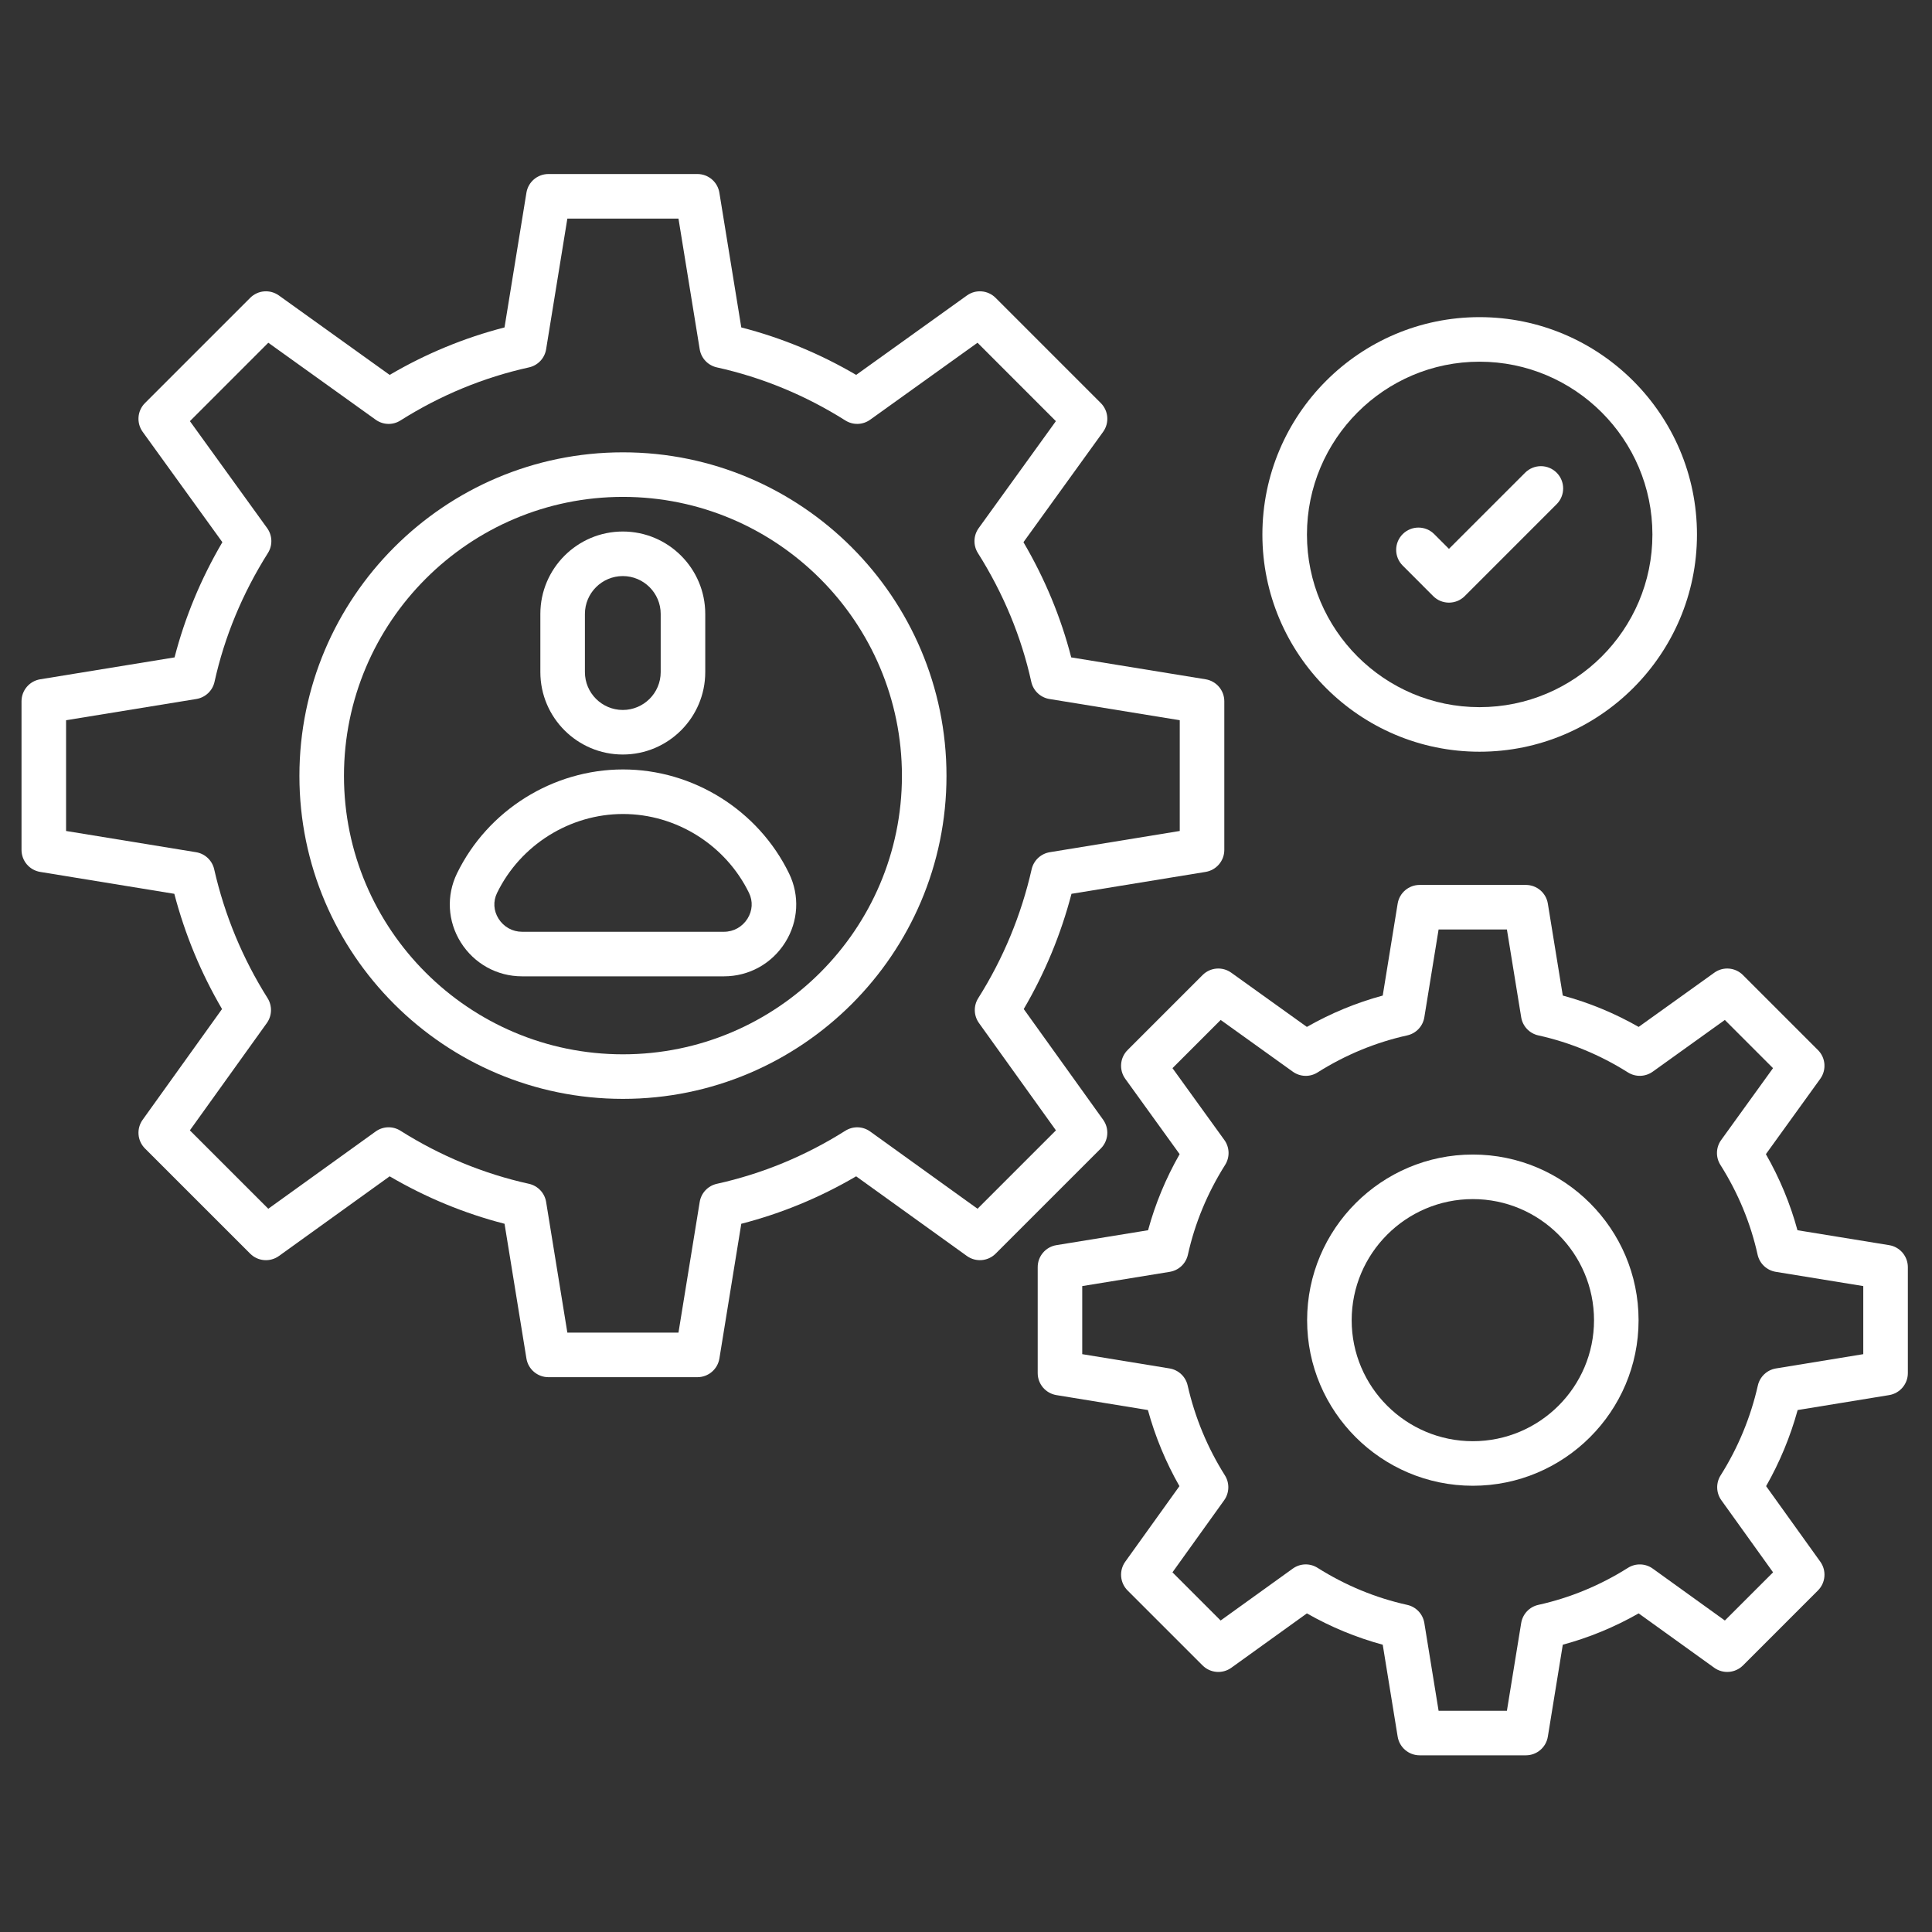
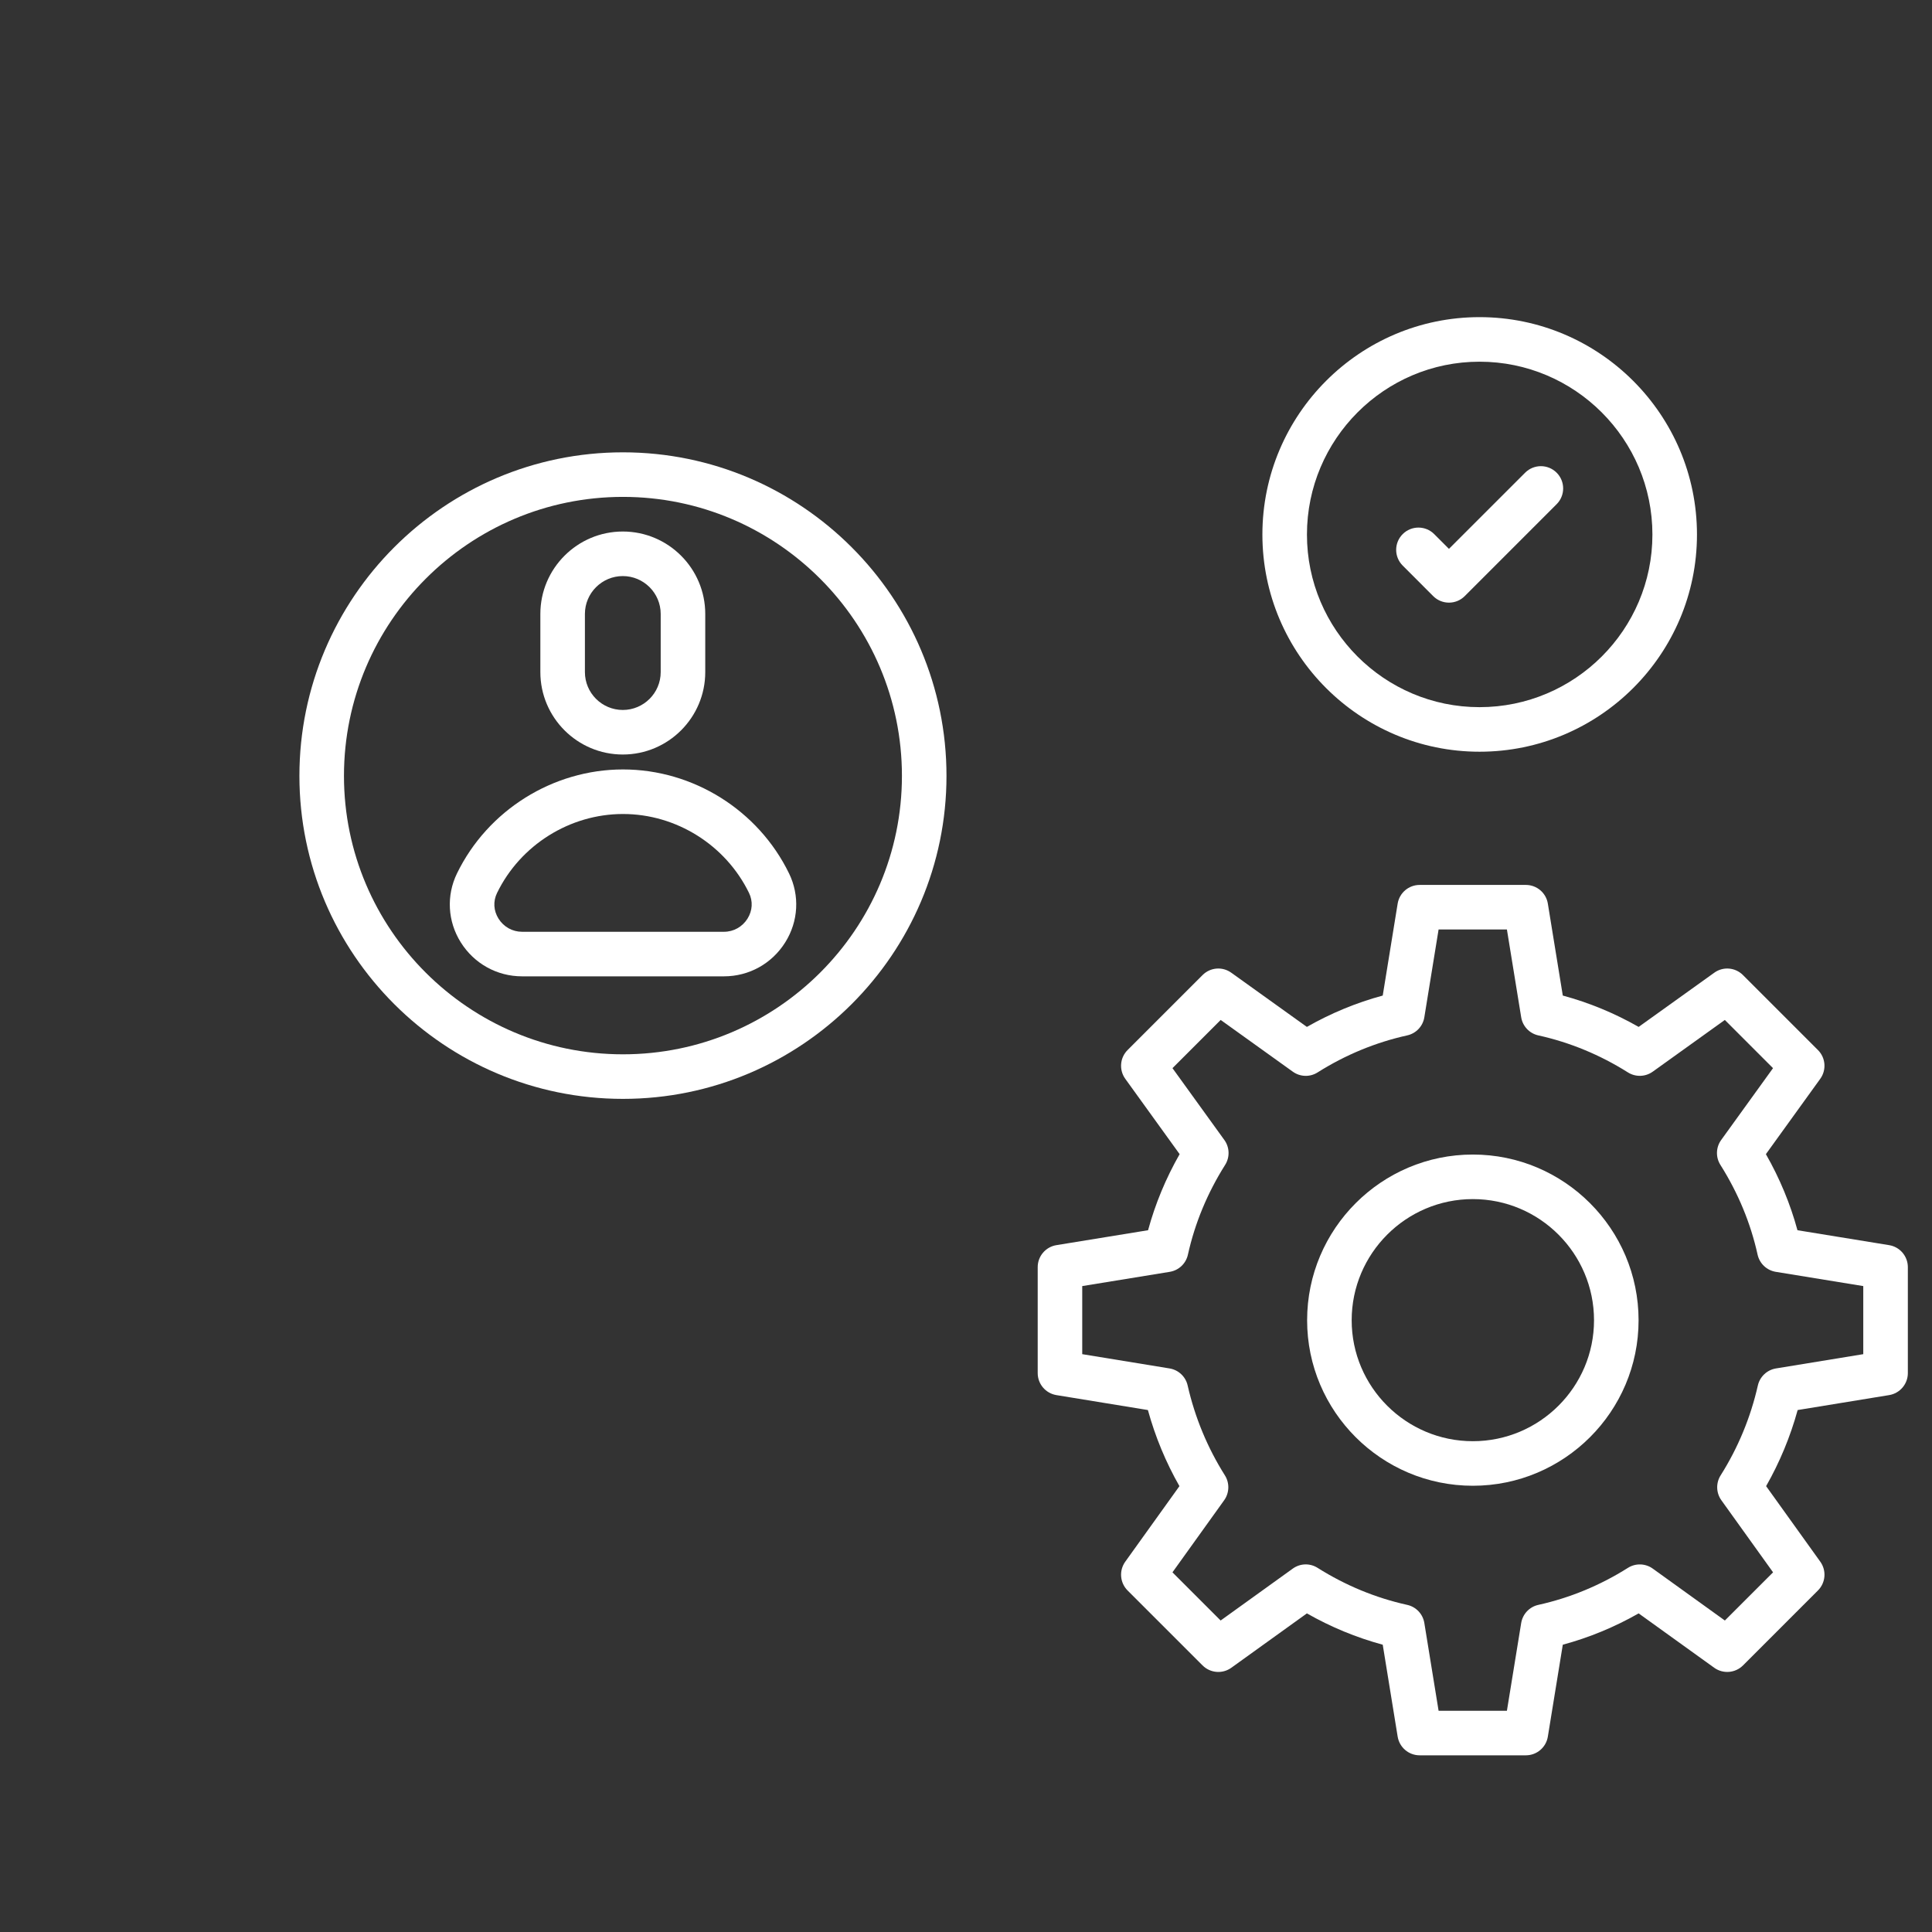
<svg xmlns="http://www.w3.org/2000/svg" width="80" height="80" viewBox="0 0 80 80" fill="none">
  <rect x="0" y="0" width="80" height="80" fill="#333333" stroke="none" />
-   <path d="M45.679 46.367L42.391 41.782C43.266 40.29 43.929 38.69 44.368 37.011L49.922 36.104C50.368 36.03 50.696 35.645 50.696 35.193V29.038C50.696 28.587 50.368 28.201 49.922 28.128L44.357 27.221C43.931 25.565 43.268 23.965 42.379 22.451L45.678 17.881C45.942 17.515 45.902 17.009 45.581 16.689L41.227 12.334C40.906 12.013 40.403 11.972 40.037 12.236L35.452 15.524C33.953 14.645 32.358 13.986 30.695 13.558L29.788 7.981C29.716 7.534 29.331 7.206 28.878 7.206H22.708C22.256 7.206 21.87 7.534 21.798 7.981L20.891 13.558C19.228 13.986 17.633 14.645 16.135 15.524L11.55 12.236C11.181 11.972 10.679 12.013 10.359 12.334L6.004 16.689C5.683 17.009 5.644 17.515 5.908 17.882L9.208 22.451C8.319 23.964 7.656 25.564 7.228 27.221L1.664 28.128C1.219 28.201 0.891 28.587 0.891 29.038V35.193C0.891 35.645 1.219 36.031 1.664 36.104L7.218 37.011C7.658 38.689 8.32 40.289 9.194 41.782L5.907 46.367C5.644 46.734 5.684 47.237 6.004 47.557L10.359 51.911C10.681 52.233 11.186 52.27 11.551 52.007L16.135 48.709C17.634 49.587 19.229 50.246 20.892 50.674L21.798 56.251C21.87 56.698 22.256 57.026 22.709 57.026H28.878C29.331 57.026 29.716 56.698 29.789 56.251L30.695 50.674C32.357 50.246 33.952 49.588 35.451 48.709L40.036 52.007C40.402 52.27 40.905 52.232 41.227 51.911L45.582 47.557C45.901 47.237 45.942 46.734 45.679 46.367ZM40.478 50.052L36.033 46.854C35.728 46.633 35.322 46.621 35.002 46.823C33.349 47.866 31.559 48.604 29.684 49.019C29.315 49.1 29.033 49.398 28.973 49.772L28.094 55.181H23.493L22.614 49.772C22.554 49.398 22.271 49.101 21.903 49.019C20.025 48.604 18.237 47.866 16.585 46.823C16.267 46.62 15.858 46.632 15.553 46.854L11.109 50.052L7.862 46.806L11.049 42.362C11.267 42.057 11.279 41.65 11.08 41.331C10.045 39.689 9.3 37.894 8.869 35.995C8.786 35.628 8.488 35.348 8.118 35.288L2.736 34.409V29.823L8.131 28.944C8.504 28.882 8.802 28.601 8.883 28.233C9.295 26.366 10.039 24.572 11.093 22.901C11.295 22.582 11.282 22.174 11.062 21.868L7.864 17.439L11.11 14.192L15.555 17.379C15.862 17.6 16.269 17.612 16.585 17.409C18.237 16.366 20.025 15.628 21.903 15.213C22.272 15.132 22.554 14.834 22.614 14.46L23.493 9.051H28.094L28.973 14.46C29.033 14.834 29.315 15.131 29.684 15.213C31.559 15.628 33.349 16.366 35.002 17.409C35.321 17.611 35.726 17.599 36.032 17.379L40.477 14.192L43.722 17.439L40.525 21.869C40.305 22.174 40.292 22.582 40.493 22.901C41.548 24.573 42.292 26.366 42.703 28.232C42.784 28.6 43.082 28.883 43.454 28.944L48.851 29.823V34.409L43.469 35.288C43.099 35.349 42.801 35.628 42.718 35.995C42.286 37.895 41.542 39.691 40.507 41.331C40.306 41.649 40.318 42.056 40.537 42.362L43.724 46.806L40.478 50.052Z" fill="white" />
-   <path d="M25.795 18.73C18.408 18.73 12.398 24.74 12.398 32.127C12.398 39.502 18.408 45.502 25.795 45.502C33.182 45.502 39.192 39.502 39.192 32.127C39.192 24.74 33.182 18.73 25.795 18.73ZM25.795 43.657C19.425 43.657 14.243 38.485 14.243 32.127C14.243 25.757 19.425 20.575 25.795 20.575C32.165 20.575 37.347 25.757 37.347 32.127C37.347 38.485 32.165 43.657 25.795 43.657Z" fill="white" />
+   <path d="M25.795 18.73C18.408 18.73 12.398 24.74 12.398 32.127C12.398 39.502 18.408 45.502 25.795 45.502C33.182 45.502 39.192 39.502 39.192 32.127C39.192 24.74 33.182 18.73 25.795 18.73ZM25.795 43.657C19.425 43.657 14.243 38.485 14.243 32.127C14.243 25.757 19.425 20.575 25.795 20.575C32.165 20.575 37.347 25.757 37.347 32.127C37.347 38.485 32.165 43.657 25.795 43.657" fill="white" />
  <path d="M60.987 47.807C57.204 47.807 54.125 50.885 54.125 54.669C54.125 58.448 57.204 61.522 60.987 61.522C64.771 61.522 67.85 58.448 67.85 54.669C67.85 50.885 64.771 47.807 60.987 47.807ZM60.987 59.677C58.221 59.677 55.97 57.431 55.97 54.669C55.97 51.903 58.221 49.652 60.987 49.652C63.754 49.652 66.005 51.903 66.005 54.669C66.005 57.43 63.753 59.677 60.987 59.677Z" fill="white" />
  <path d="M78.225 51.559L74.429 50.941C74.132 49.849 73.695 48.794 73.122 47.791L75.373 44.671C75.637 44.305 75.598 43.799 75.277 43.48L72.173 40.376C71.852 40.055 71.35 40.013 70.983 40.279L67.853 42.522C66.858 41.955 65.805 41.519 64.712 41.224L64.093 37.417C64.02 36.97 63.635 36.643 63.182 36.643H58.785C58.332 36.643 57.947 36.971 57.874 37.417L57.256 41.224C56.163 41.519 55.11 41.955 54.115 42.522L50.986 40.279C50.617 40.013 50.115 40.055 49.795 40.376L46.691 43.48C46.371 43.799 46.331 44.305 46.595 44.671L48.846 47.791C48.273 48.794 47.836 49.85 47.539 50.941L43.743 51.559C43.297 51.631 42.969 52.017 42.969 52.469V56.857C42.969 57.309 43.297 57.694 43.742 57.768L47.532 58.387C47.836 59.491 48.273 60.547 48.838 61.538L46.594 64.667C46.331 65.035 46.372 65.538 46.691 65.858L49.795 68.961C50.116 69.282 50.62 69.322 50.987 69.058L54.116 66.807C55.112 67.374 56.164 67.808 57.256 68.104L57.874 71.909C57.947 72.356 58.332 72.684 58.785 72.684H63.182C63.635 72.684 64.021 72.356 64.093 71.909L64.712 68.104C65.805 67.808 66.857 67.374 67.853 66.807L70.982 69.058C71.348 69.321 71.853 69.282 72.174 68.961L75.277 65.858C75.597 65.538 75.638 65.035 75.375 64.667L73.131 61.538C73.695 60.547 74.133 59.491 74.437 58.387L78.226 57.768C78.672 57.694 79 57.309 79 56.857V52.469C78.999 52.017 78.671 51.631 78.225 51.559ZM77.154 56.073L73.54 56.664C73.17 56.724 72.872 57.004 72.789 57.37C72.488 58.696 71.969 59.948 71.248 61.091C71.047 61.408 71.059 61.817 71.278 62.122L73.419 65.107L71.423 67.102L68.439 64.954C68.135 64.734 67.727 64.72 67.407 64.923C66.254 65.65 65.007 66.165 63.701 66.454C63.331 66.535 63.05 66.833 62.989 67.207L62.398 70.839H59.569L58.979 67.207C58.919 66.833 58.637 66.535 58.267 66.454C56.961 66.165 55.715 65.65 54.561 64.923C54.241 64.719 53.836 64.732 53.529 64.954L50.544 67.102L48.549 65.107L50.69 62.122C50.908 61.817 50.92 61.408 50.72 61.091C49.999 59.948 49.48 58.696 49.178 57.37C49.096 57.004 48.798 56.724 48.428 56.664L44.813 56.073V53.254L48.436 52.664C48.81 52.603 49.108 52.322 49.189 51.952C49.477 50.652 49.994 49.402 50.729 48.237C50.931 47.918 50.918 47.51 50.698 47.205L48.55 44.23L50.546 42.234L53.531 44.375C53.837 44.595 54.243 44.608 54.561 44.405C55.714 43.678 56.961 43.163 58.267 42.874C58.637 42.793 58.919 42.495 58.979 42.121L59.569 38.488H62.398L62.989 42.121C63.049 42.495 63.331 42.793 63.701 42.874C65.007 43.163 66.253 43.678 67.407 44.405C67.726 44.606 68.13 44.594 68.437 44.375L71.422 42.234L73.417 44.23L71.27 47.205C71.05 47.51 71.037 47.918 71.239 48.237C71.974 49.402 72.491 50.652 72.778 51.952C72.86 52.322 73.158 52.603 73.532 52.664L77.154 53.254V56.073H77.154Z" fill="white" />
  <path d="M25.798 31.861C22.895 31.861 20.195 33.551 18.923 36.166C18.477 37.082 18.534 38.148 19.078 39.018C19.631 39.901 20.58 40.428 21.618 40.428H29.978C31.016 40.428 31.965 39.901 32.517 39.018C33.061 38.148 33.119 37.082 32.672 36.165C31.399 33.55 28.7 31.861 25.798 31.861ZM30.952 38.04C30.739 38.38 30.375 38.583 29.978 38.583H21.618C21.22 38.583 20.856 38.38 20.643 38.04C20.436 37.709 20.413 37.321 20.582 36.975C21.548 34.989 23.595 33.706 25.798 33.706C28 33.706 30.046 34.988 31.014 36.972C31.183 37.318 31.16 37.707 30.952 38.04Z" fill="white" />
  <path d="M25.789 31.243C27.671 31.243 29.203 29.712 29.203 27.83V25.422C29.203 23.54 27.671 22.009 25.789 22.009C23.907 22.009 22.375 23.54 22.375 25.422V27.83C22.375 29.712 23.907 31.243 25.789 31.243ZM24.22 25.422C24.22 24.558 24.924 23.854 25.789 23.854C26.654 23.854 27.358 24.558 27.358 25.422V27.83C27.358 28.695 26.654 29.398 25.789 29.398C24.924 29.398 24.22 28.695 24.22 27.83V25.422Z" fill="white" />
  <path d="M52.273 22.135C52.273 27.093 56.307 31.127 61.264 31.127C66.229 31.127 70.268 27.093 70.268 22.135C70.268 17.17 66.229 13.132 61.264 13.132C56.307 13.132 52.273 17.17 52.273 22.135ZM68.423 22.135C68.423 26.076 65.211 29.282 61.264 29.282C57.324 29.282 54.118 26.076 54.118 22.135C54.118 18.188 57.324 14.977 61.264 14.977C65.211 14.977 68.423 18.188 68.423 22.135Z" fill="white" />
  <path d="M59.387 22.116C59.027 21.756 58.443 21.756 58.083 22.116C57.722 22.476 57.722 23.06 58.083 23.42L59.346 24.684C59.526 24.864 59.762 24.954 59.998 24.954C60.235 24.954 60.471 24.864 60.651 24.684L64.457 20.877C64.817 20.517 64.817 19.933 64.457 19.573C64.097 19.213 63.513 19.213 63.153 19.573L59.998 22.727L59.387 22.116Z" fill="white" />
</svg>